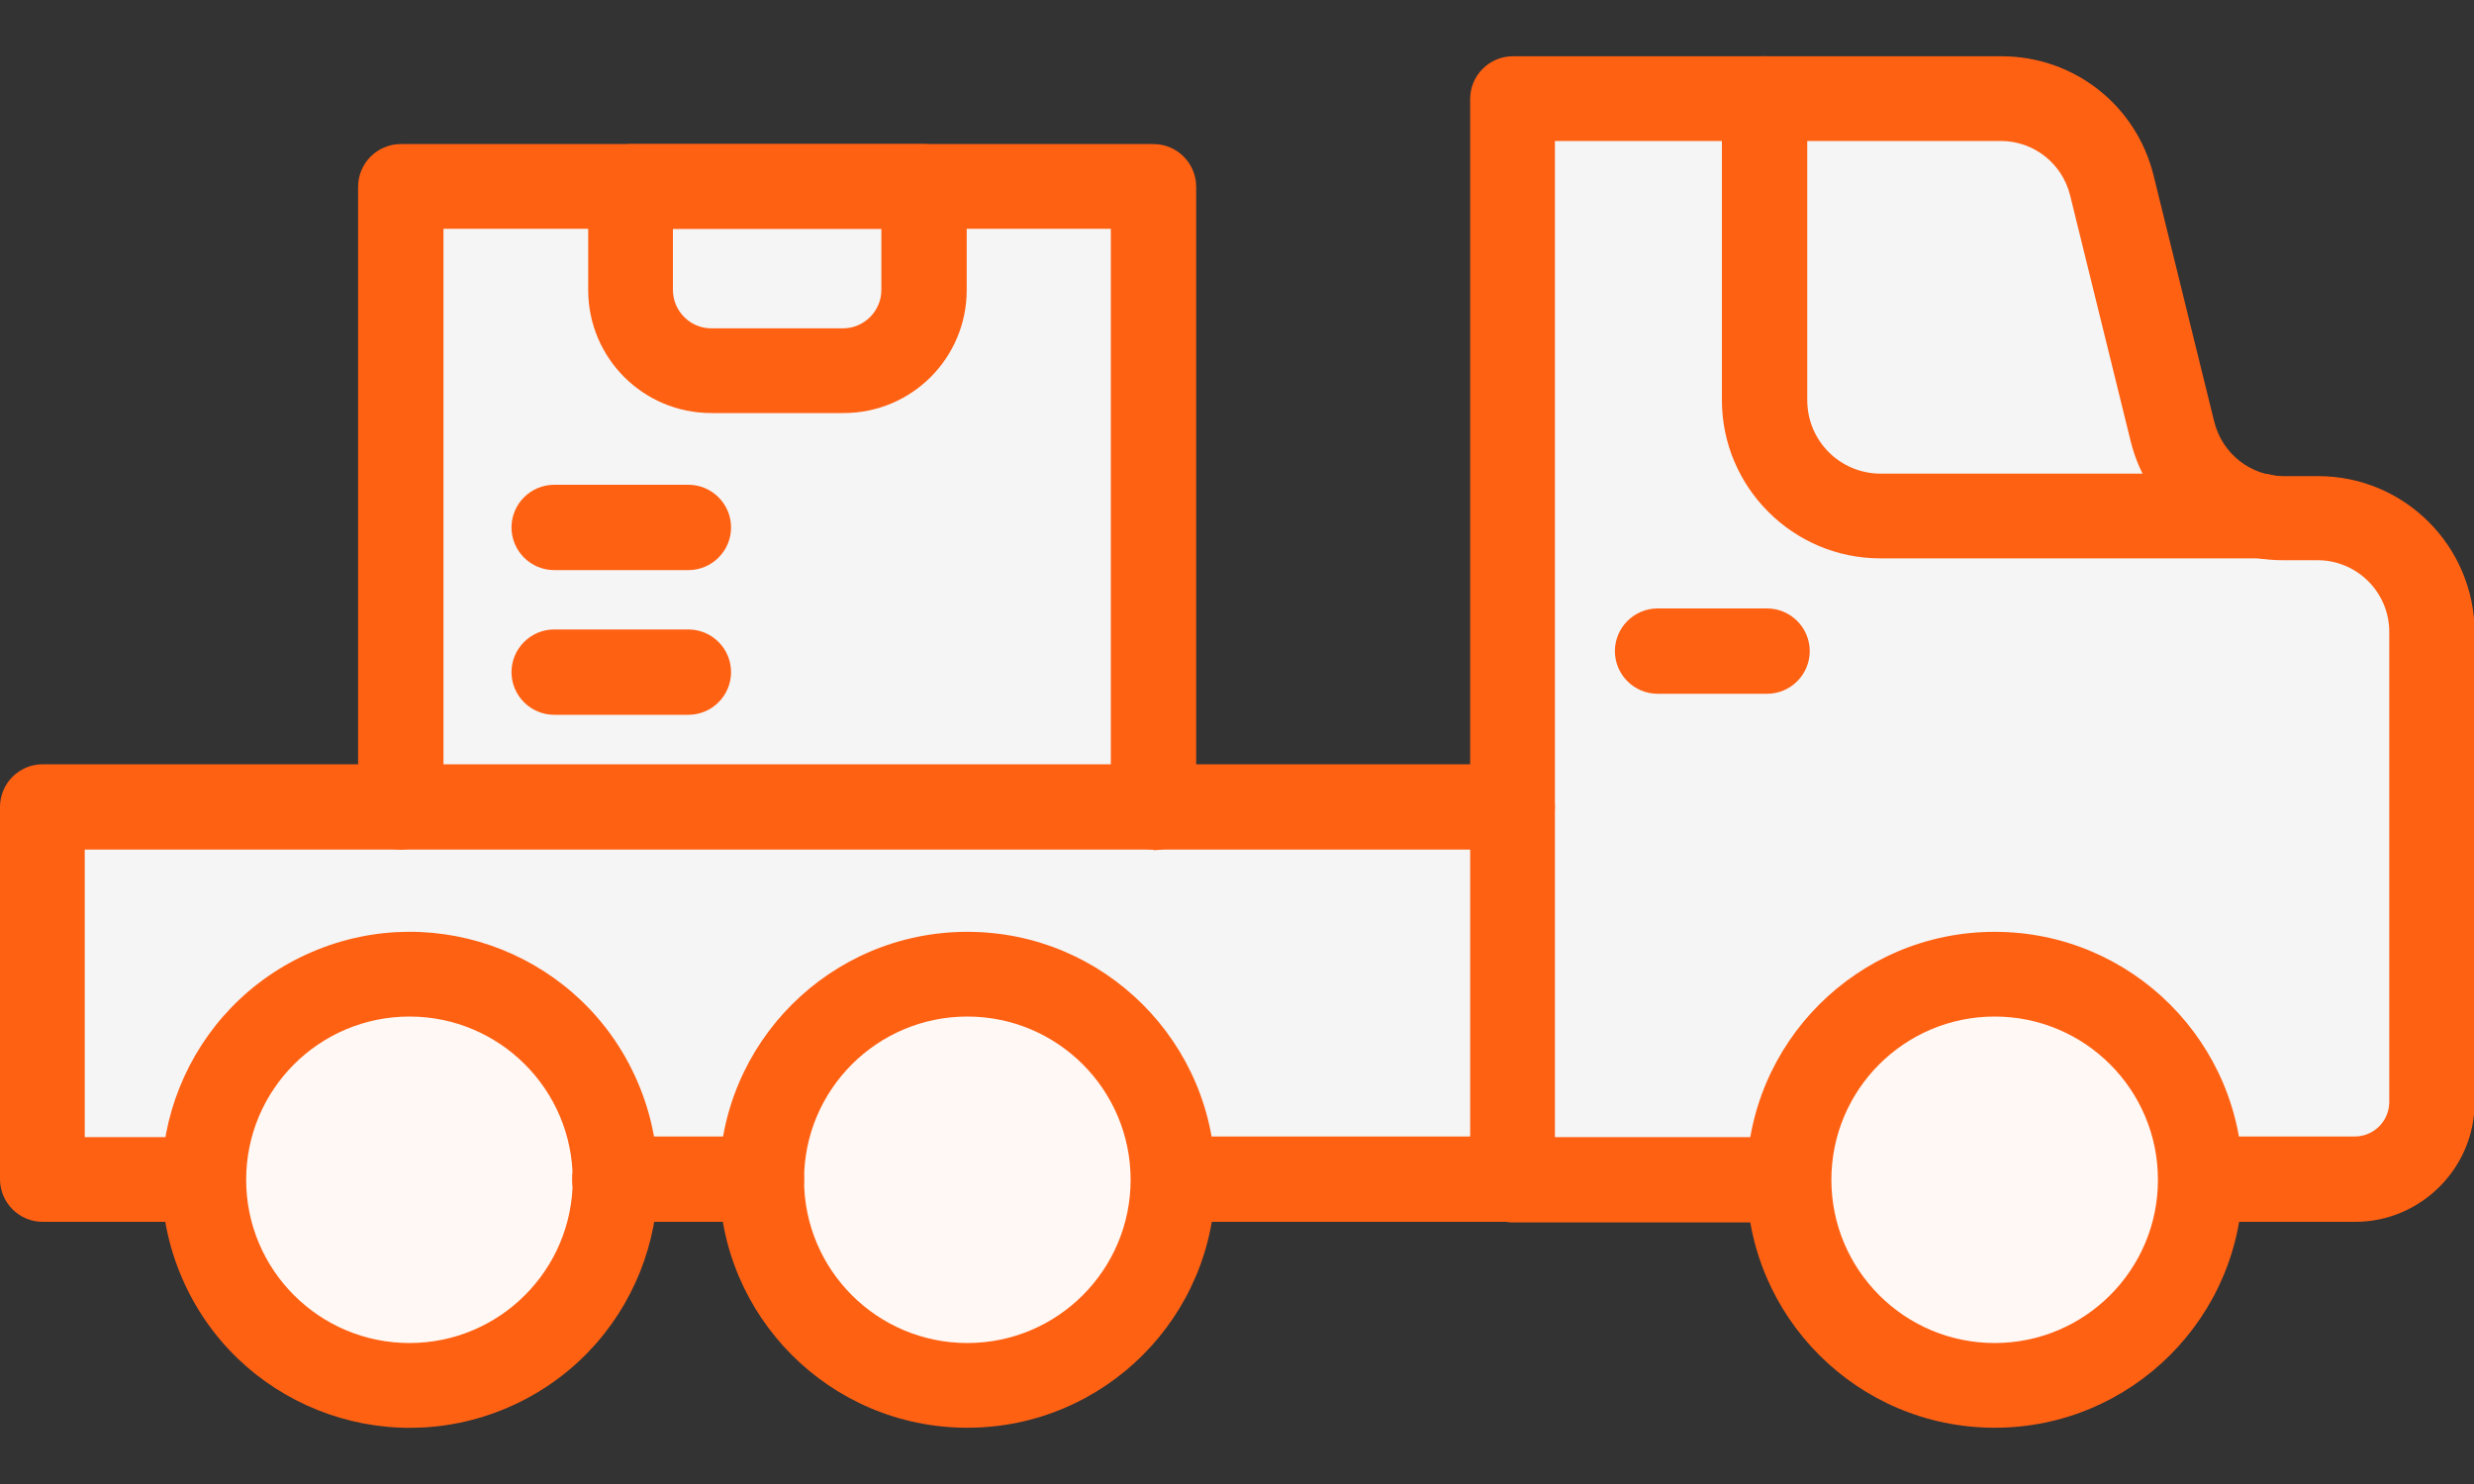
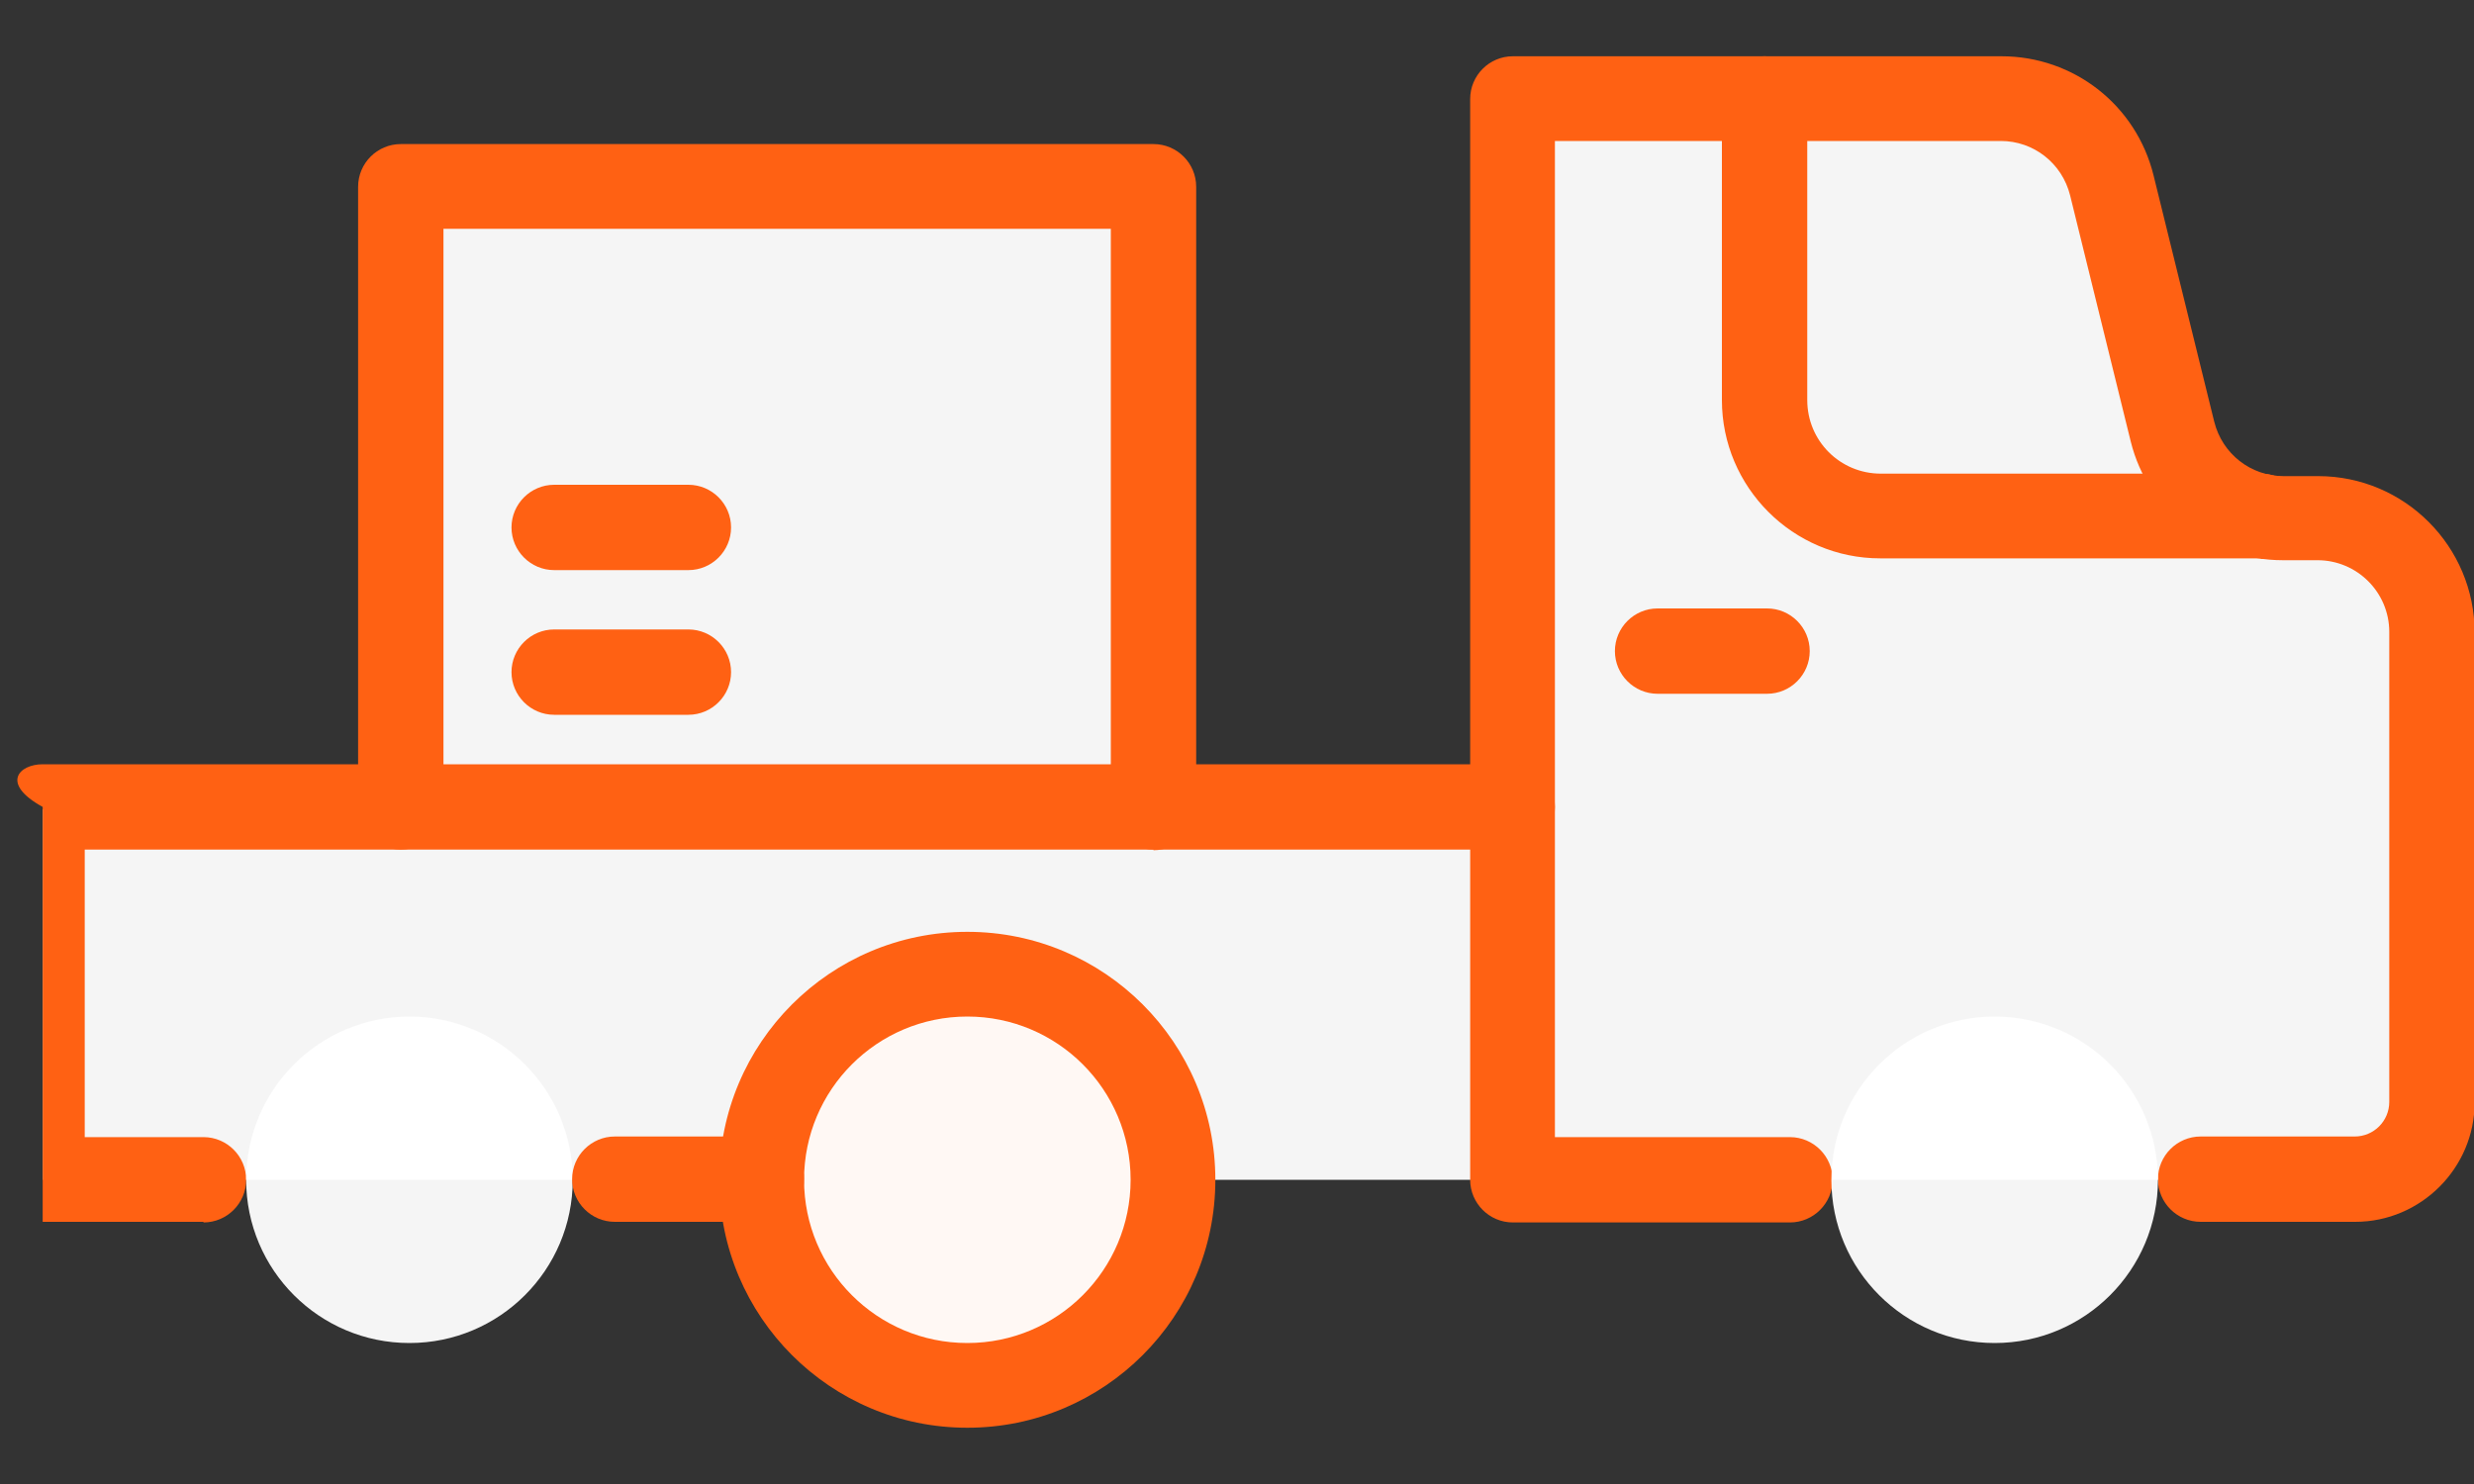
<svg xmlns="http://www.w3.org/2000/svg" width="40" height="24" viewBox="0 0 40 24" fill="none">
  <rect x="0" y="0" width="40" height="24" fill="#333333" stroke="none" />
  <g id="_ã¬ã¤ã¤ã¼_1" clip-path="url(#clip0_981_2897)">
    <path id="Vector" d="M39.07 13.09L38.83 8.83H35.69L33.33 1.63H24.5V13.09H18.64V3.05H6.62V13.09H0.69V19.08H39.11V13.09H39.07Z" fill="white" fill-opacity="0.95" />
    <path id="Vector_2" d="M18.65 13.74C18.27 13.74 17.96 13.43 17.96 13.05V3.7H7.17V13.05C7.17 13.43 6.86 13.74 6.48 13.74C6.1 13.74 5.79 13.43 5.79 13.05V3.02C5.79 2.64 6.1 2.33 6.48 2.33H18.65C19.03 2.33 19.34 2.64 19.34 3.02V13.06C19.34 13.44 19.03 13.75 18.65 13.75V13.74Z" fill="#FF6113" />
-     <path id="Vector_3" d="M13.63 6.68H11.5C10.4 6.68 9.51 5.79 9.51 4.69V3.02C9.51 2.64 9.82 2.33 10.2 2.33H14.94C15.32 2.33 15.63 2.64 15.63 3.02V4.69C15.63 5.79 14.74 6.68 13.64 6.68H13.63ZM10.88 3.7V4.69C10.88 5.03 11.16 5.31 11.5 5.31H13.63C13.97 5.31 14.25 5.03 14.25 4.69V3.7H10.88Z" fill="#FF6113" />
    <path id="Vector_4" d="M38.07 19.76H35.58C35.2 19.76 34.89 19.45 34.89 19.07C34.89 18.69 35.2 18.38 35.58 18.38H38.07C38.38 18.38 38.63 18.13 38.63 17.82V10.22C38.63 9.58 38.11 9.06 37.47 9.06H36.91C35.74 9.06 34.73 8.27 34.45 7.14L33.47 3.16C33.34 2.64 32.88 2.28 32.35 2.28H25.14V18.39H28.94C29.32 18.39 29.63 18.7 29.63 19.08C29.63 19.46 29.32 19.77 28.94 19.77H24.46C24.08 19.77 23.77 19.46 23.77 19.08V1.6C23.77 1.22 24.08 0.91 24.46 0.91H32.36C33.53 0.91 34.54 1.7 34.82 2.84L35.8 6.82C35.93 7.34 36.39 7.7 36.92 7.7H37.48C38.88 7.7 40.01 8.84 40.01 10.23V17.83C40.01 18.89 39.14 19.76 38.08 19.76H38.07Z" fill="#FF6113" />
-     <path id="Vector_5" d="M24.44 19.76H18.96C18.58 19.76 18.27 19.45 18.27 19.07C18.27 18.69 18.58 18.38 18.96 18.38H24.44C24.82 18.38 25.13 18.69 25.13 19.07C25.13 19.45 24.82 19.76 24.44 19.76Z" fill="#FF6113" />
-     <path id="Vector_6" d="M3.29 19.76H0.69C0.31 19.76 0 19.45 0 19.07V13.05C0 12.67 0.31 12.36 0.69 12.36H24.45C24.83 12.36 25.14 12.67 25.14 13.05C25.14 13.43 24.83 13.74 24.45 13.74H1.37V18.39H3.29C3.67 18.39 3.98 18.7 3.98 19.08C3.98 19.46 3.67 19.77 3.29 19.77V19.76Z" fill="#FF6113" />
-     <path id="Vector_7" d="M8.205 22.766C10.241 21.893 11.183 19.535 10.31 17.5C9.438 15.465 7.08 14.522 5.045 15.395C3.009 16.268 2.067 18.625 2.94 20.661C3.812 22.696 6.17 23.639 8.205 22.766Z" fill="#FF6113" />
+     <path id="Vector_6" d="M3.29 19.76H0.69V13.05C0 12.67 0.31 12.36 0.69 12.36H24.45C24.83 12.36 25.14 12.67 25.14 13.05C25.14 13.43 24.83 13.74 24.45 13.74H1.37V18.39H3.29C3.67 18.39 3.98 18.7 3.98 19.08C3.98 19.46 3.67 19.77 3.29 19.77V19.76Z" fill="#FF6113" />
    <path id="Vector_8" d="M6.62 21.72C8.078 21.72 9.26 20.538 9.26 19.08C9.26 17.622 8.078 16.44 6.62 16.44C5.162 16.44 3.98 17.622 3.98 19.08C3.98 20.538 5.162 21.72 6.62 21.72Z" fill="white" fill-opacity="0.95" />
    <path id="Vector_9" d="M15.64 23.09C17.855 23.09 19.65 21.294 19.65 19.08C19.65 16.865 17.855 15.07 15.64 15.07C13.425 15.07 11.63 16.865 11.63 19.08C11.63 21.294 13.425 23.09 15.64 23.09Z" fill="#FF6113" />
    <path id="Vector_10" d="M15.64 21.72C17.098 21.72 18.28 20.538 18.28 19.08C18.28 17.622 17.098 16.44 15.64 16.44C14.182 16.44 13 17.622 13 19.08C13 20.538 14.182 21.72 15.64 21.72Z" fill="white" fill-opacity="0.95" />
-     <path id="Vector_11" d="M32.25 23.09C34.465 23.09 36.26 21.294 36.26 19.08C36.26 16.865 34.465 15.07 32.25 15.07C30.035 15.07 28.24 16.865 28.24 19.08C28.24 21.294 30.035 23.09 32.25 23.09Z" fill="#FF6113" />
    <path id="Vector_12" d="M32.25 21.72C33.708 21.72 34.89 20.538 34.89 19.08C34.89 17.622 33.708 16.44 32.25 16.44C30.792 16.44 29.61 17.622 29.61 19.08C29.61 20.538 30.792 21.72 32.25 21.72Z" fill="white" fill-opacity="0.95" />
    <path id="Vector_13" d="M36.55 9.03H30.4C28.99 9.03 27.84 7.88 27.84 6.47V1.6C27.84 1.22 28.15 0.91 28.53 0.91C28.91 0.91 29.22 1.22 29.22 1.6V6.47C29.22 7.13 29.75 7.66 30.41 7.66H36.56C36.94 7.66 37.25 7.97 37.25 8.35C37.25 8.73 36.94 9.04 36.56 9.04L36.55 9.03Z" fill="#FF6113" />
    <path id="Vector_14" d="M28.57 11.22H26.8C26.42 11.22 26.11 10.91 26.11 10.53C26.11 10.15 26.42 9.84 26.8 9.84H28.57C28.95 9.84 29.26 10.15 29.26 10.53C29.26 10.91 28.95 11.22 28.57 11.22Z" fill="#FF6113" />
    <path id="Vector_15" d="M12.31 19.76H9.94C9.56 19.76 9.25 19.45 9.25 19.07C9.25 18.69 9.56 18.38 9.94 18.38H12.31C12.69 18.38 13 18.69 13 19.07C13 19.45 12.69 19.76 12.31 19.76Z" fill="#FF6113" />
    <path id="Vector_16" d="M11.13 9.22H8.96C8.58 9.22 8.27 8.91 8.27 8.53C8.27 8.15 8.58 7.84 8.96 7.84H11.13C11.51 7.84 11.82 8.15 11.82 8.53C11.82 8.91 11.51 9.22 11.13 9.22Z" fill="#FF6113" />
    <path id="Vector_17" d="M11.13 11.56H8.96C8.58 11.56 8.27 11.25 8.27 10.87C8.27 10.49 8.58 10.18 8.96 10.18H11.13C11.51 10.18 11.82 10.49 11.82 10.87C11.82 11.25 11.51 11.56 11.13 11.56Z" fill="#FF6113" />
  </g>
  <defs>
    <clipPath id="clip0_981_2897">
      <rect width="40" height="22.18" fill="white" transform="translate(0 0.91)" />
    </clipPath>
  </defs>
</svg>